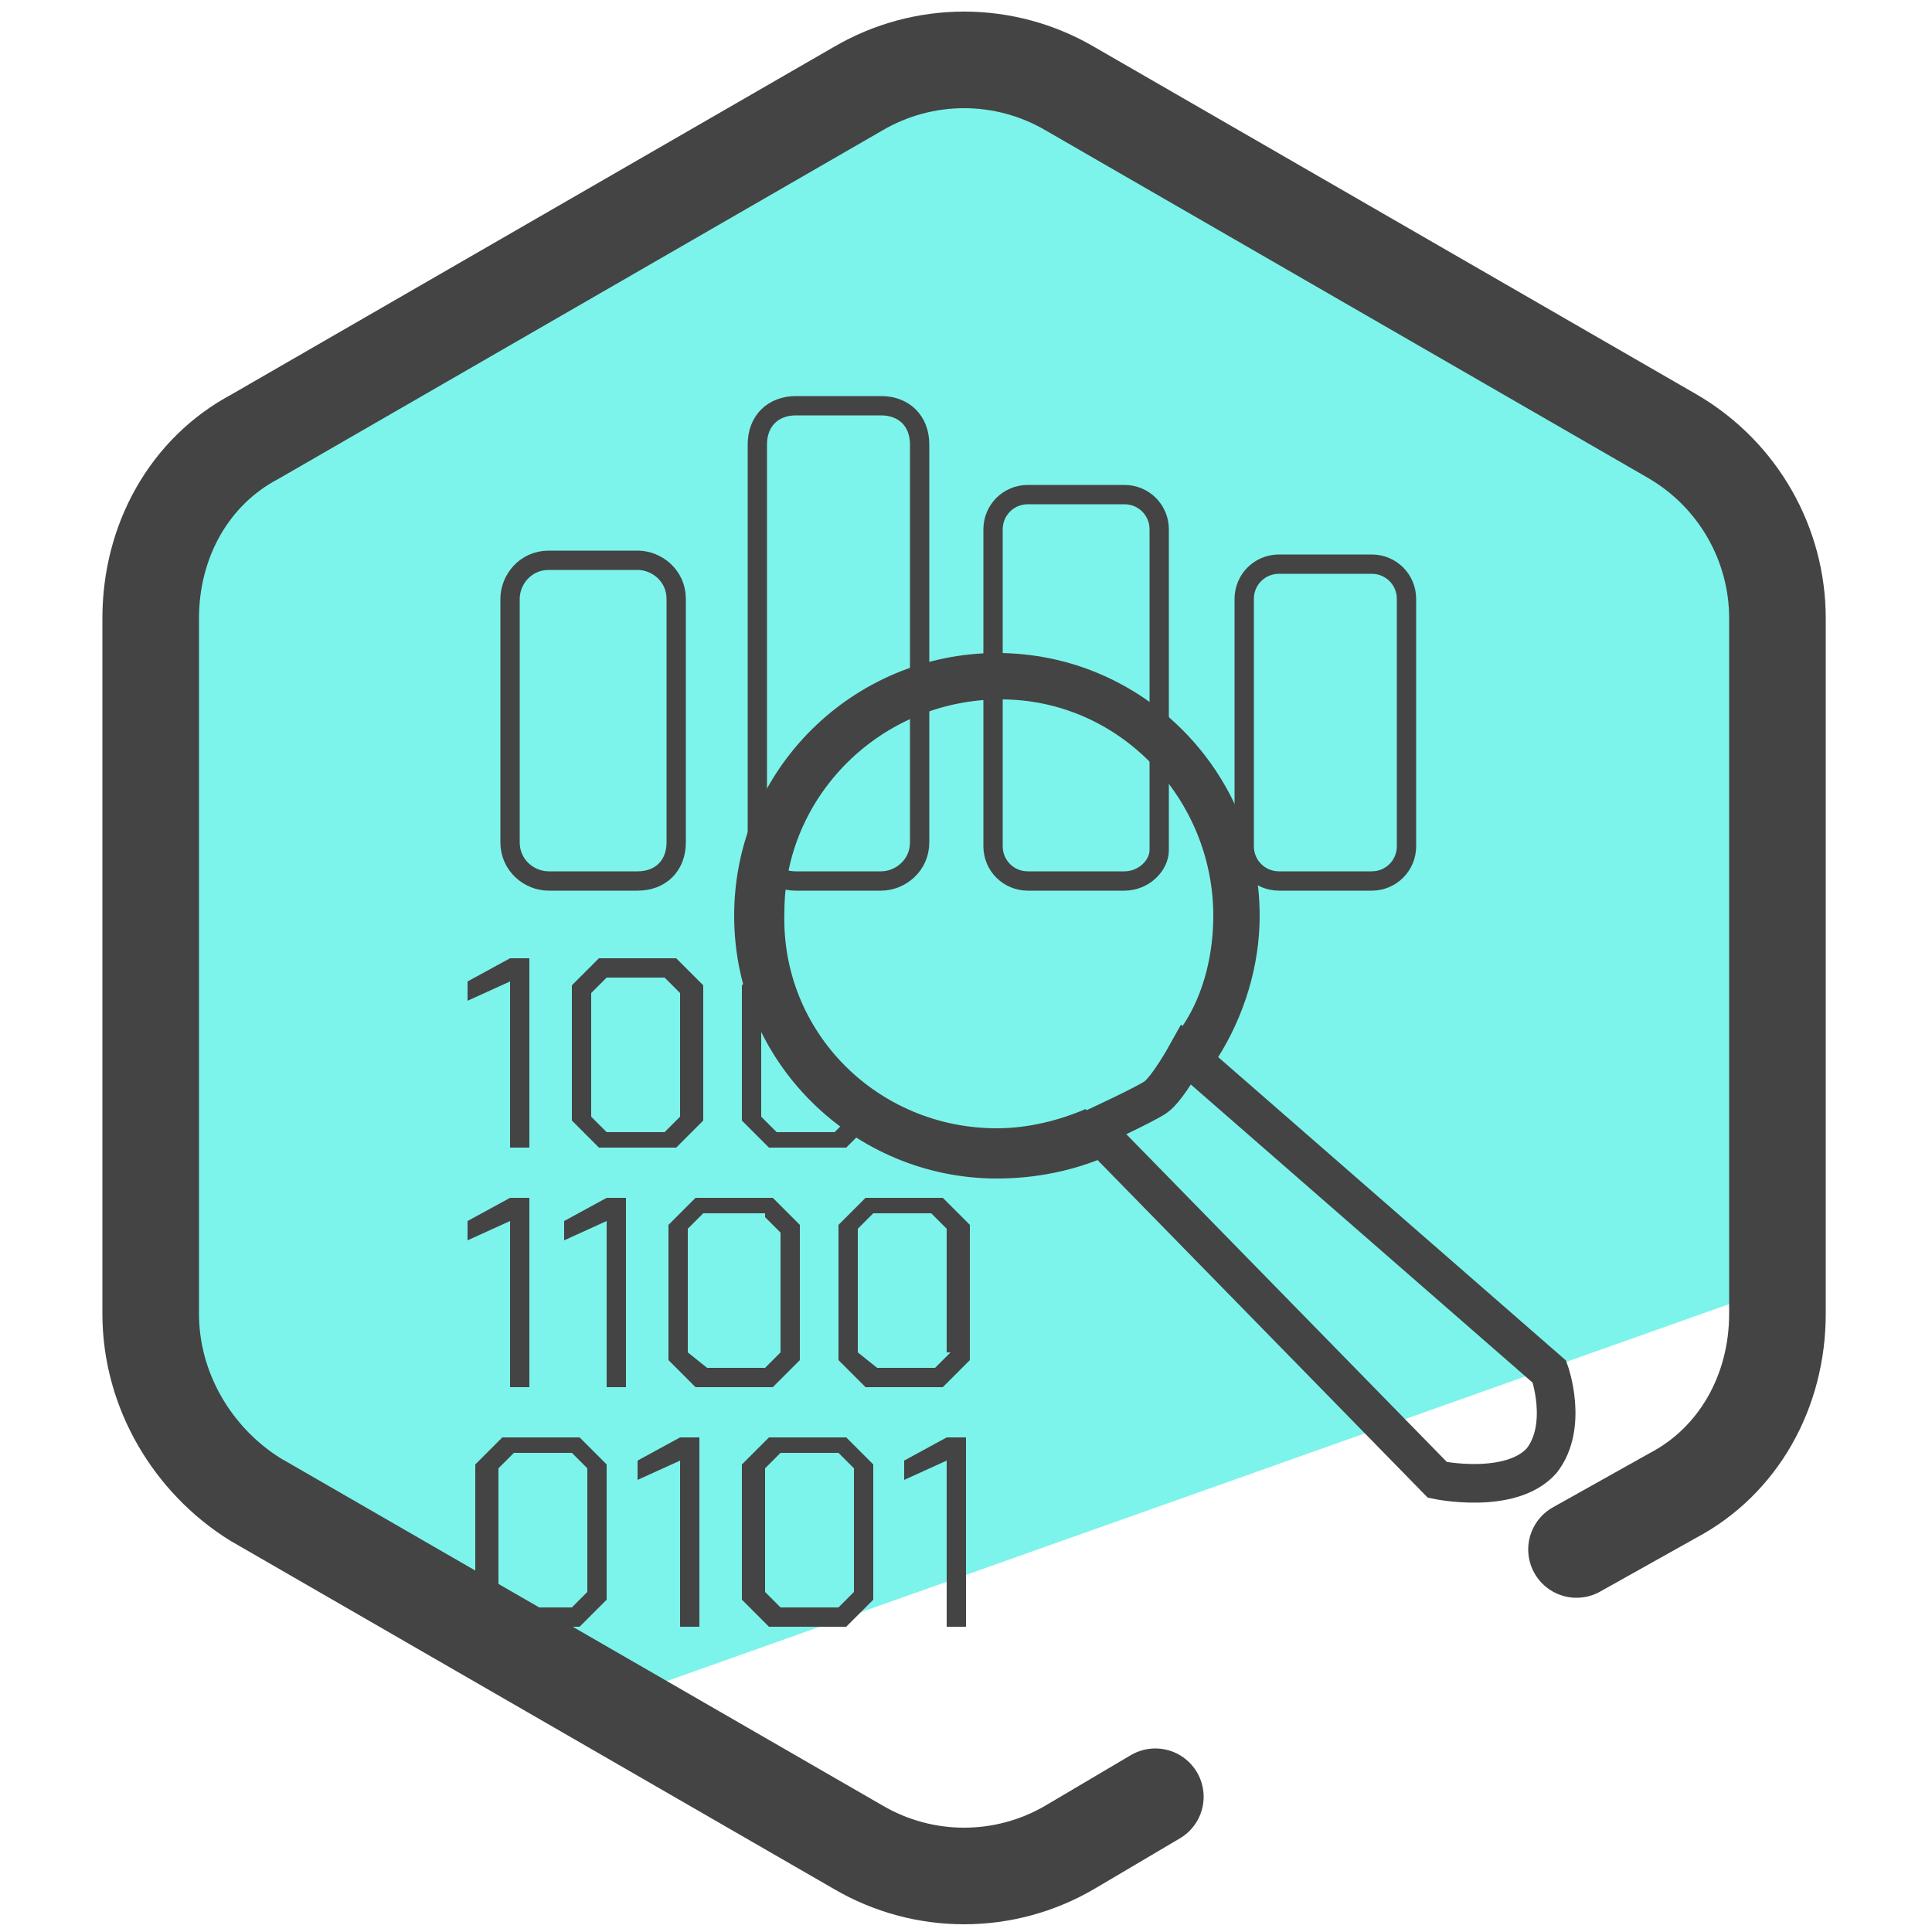
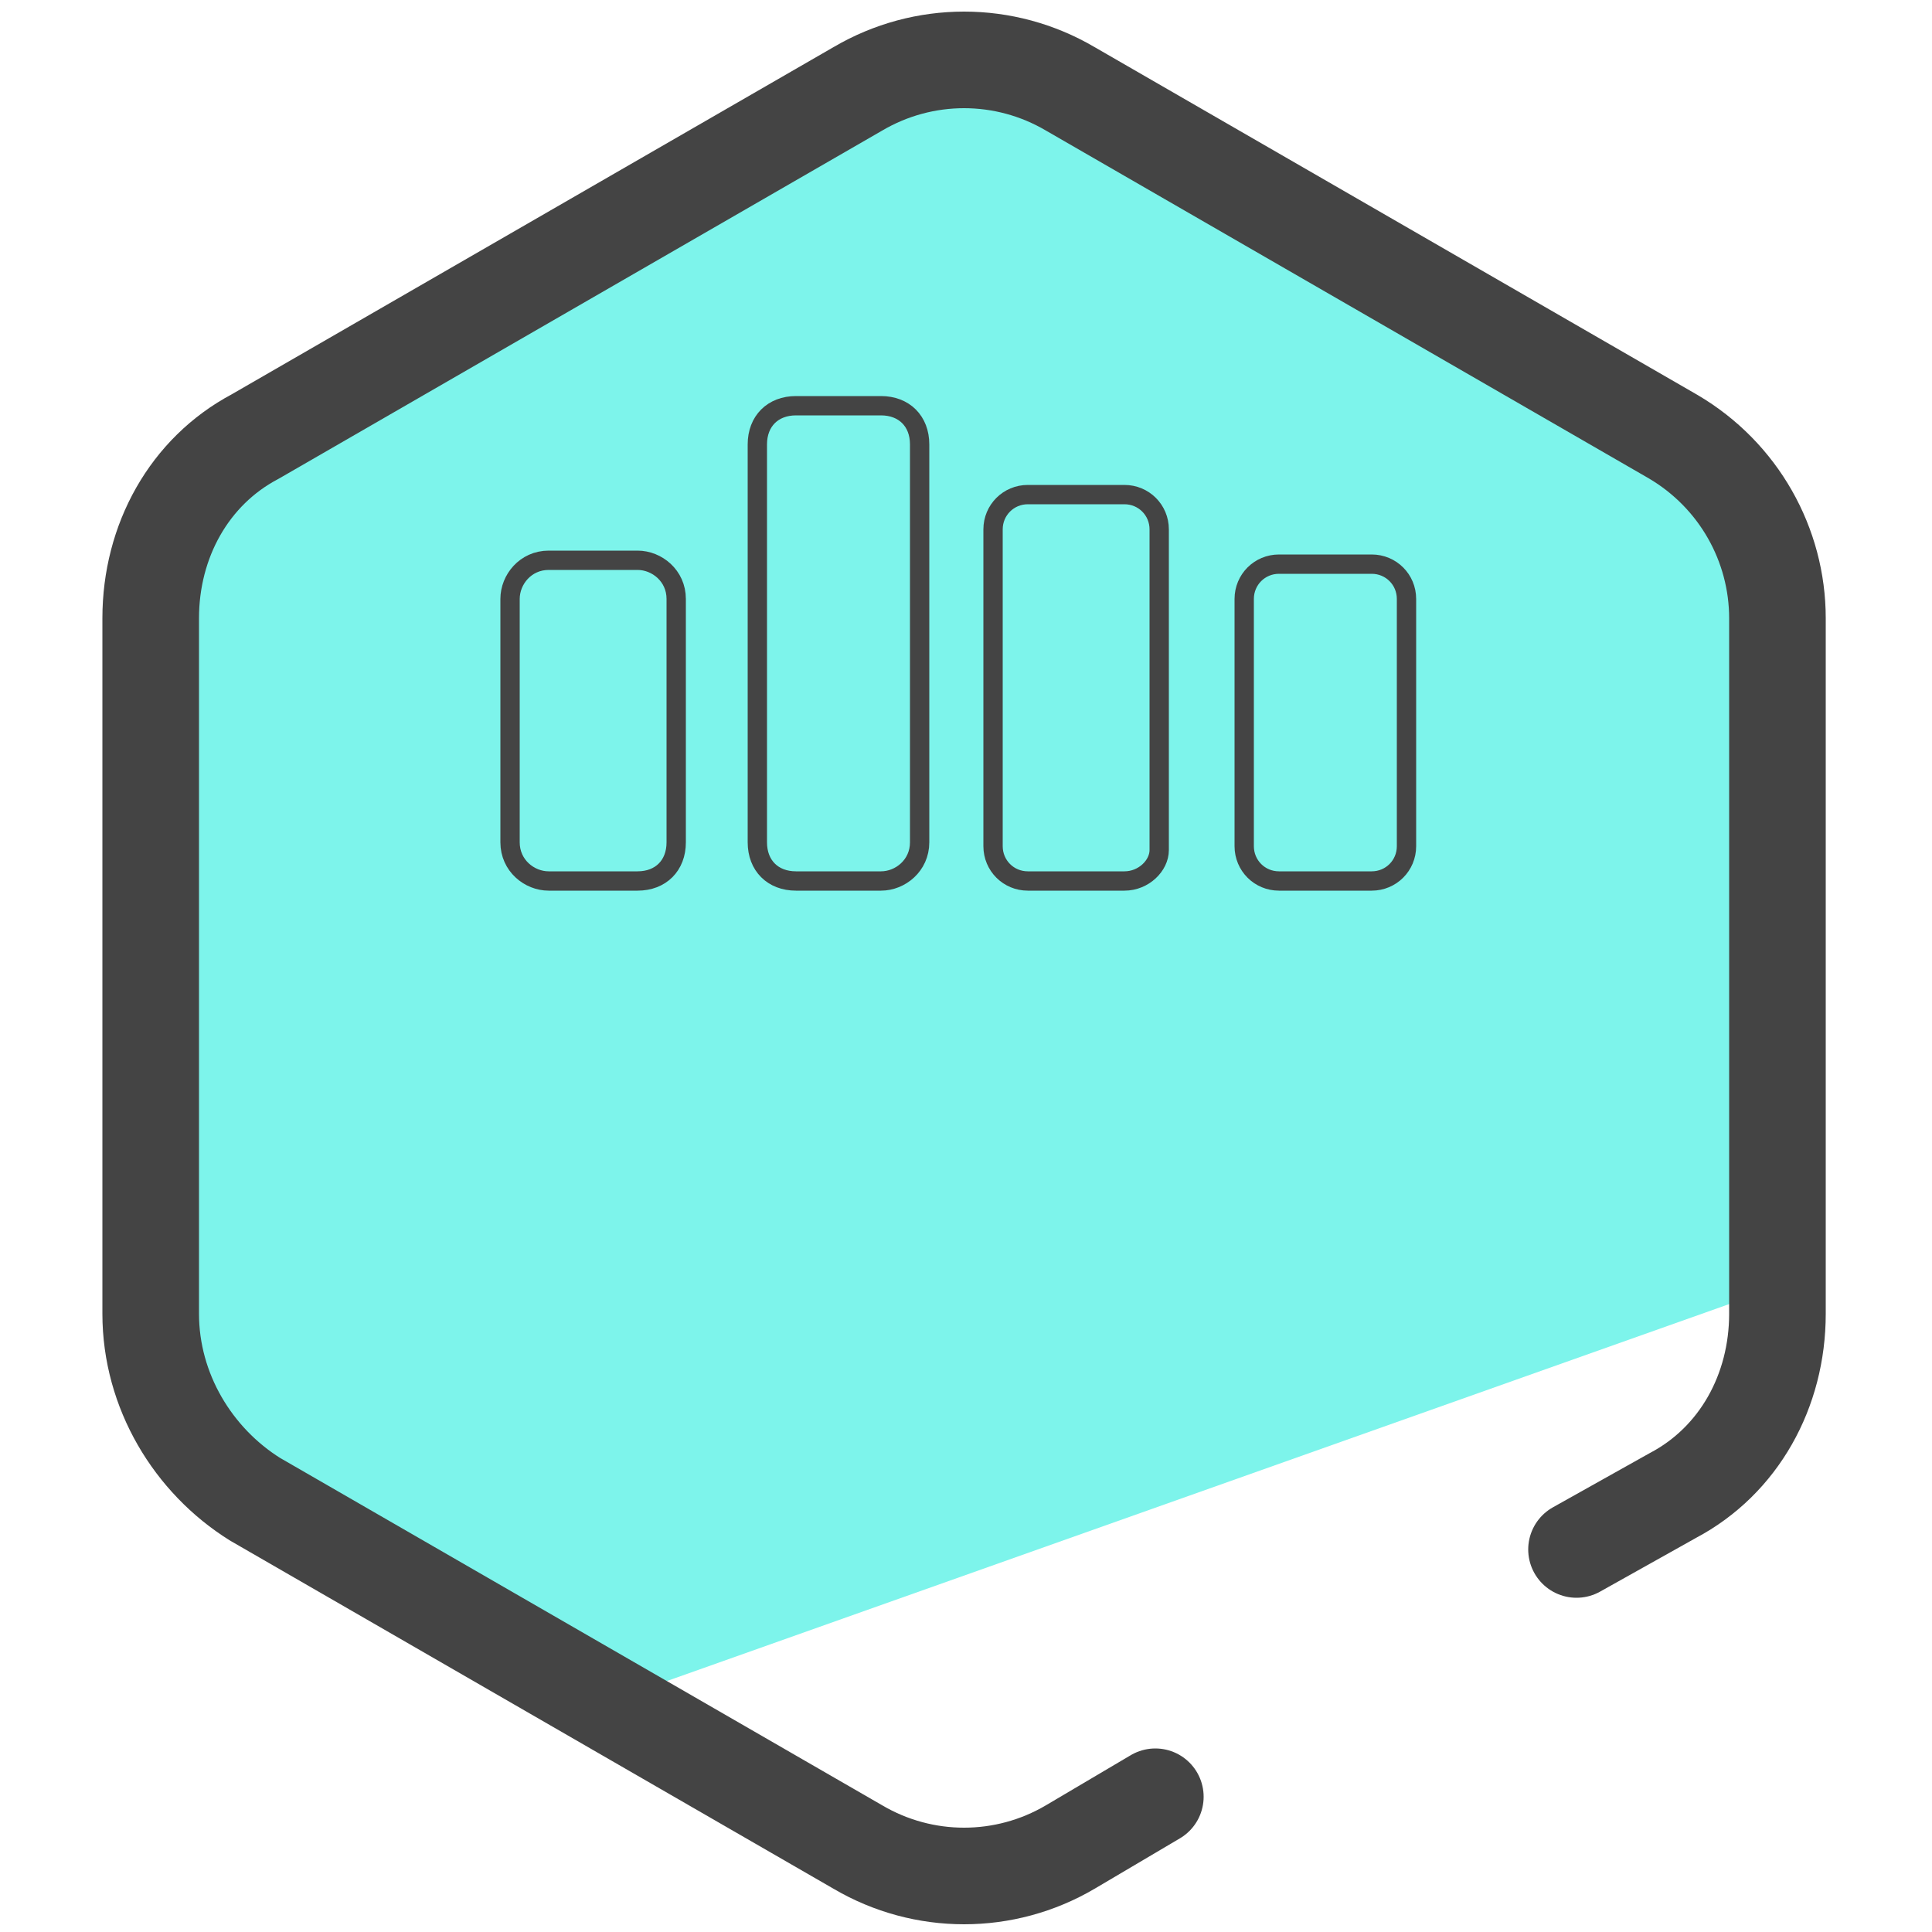
<svg xmlns="http://www.w3.org/2000/svg" xmlns:xlink="http://www.w3.org/1999/xlink" id="Camada_1" x="0" y="0" version="1.1" viewBox="0 0 50 50" xml:space="preserve">
  <style>.st2{fill:#444}</style>
-   <path fill="#7df4eb" d="M44.6 12.4L39 8.8l-7.7-4.4-6-2.8c-3.2 0-21.5 8.9-21.5 12.1l-.5 7.8.5 15.1 11.5 7.6 31-11c.9-.5-.7-18.8-1.7-20.8z" />
+   <path fill="#7df4eb" d="M44.6 12.4L39 8.8l-7.7-4.4-6-2.8c-3.2 0-21.5 8.9-21.5 12.1l-.5 7.8.5 15.1 11.5 7.6 31-11c.9-.5-.7-18.8-1.7-20.8" />
  <path fill="none" stroke="#444" stroke-linecap="round" stroke-linejoin="round" stroke-miterlimit="10" stroke-width="2.5" d="M29.9 46.5l-2.2 1.3c-1.7 1-3.8 1-5.5 0l-15.6-9C5 37.8 3.9 36 3.9 34V16c0-2 1-3.8 2.7-4.7l15.6-9c1.7-1 3.8-1 5.5 0l15.6 9c1.7 1 2.7 2.8 2.7 4.7v18c0 2-1 3.8-2.7 4.7l-2.5 1.4" />
-   <path d="M28.1 28.7c-.7.3-1.5.5-2.3.5-3.1 0-5.6-2.5-5.5-5.6 0-3 2.5-5.5 5.6-5.5s5.5 2.6 5.5 5.6c0 1.1-.3 2.2-.9 3l1 .7c.7-1.1 1.1-2.4 1.1-3.7 0-3.7-3-6.8-6.8-6.8-3.7 0-6.8 3-6.8 6.8s3.1 6.8 6.8 6.8c1 0 2-.2 2.9-.6l-.6-1.2z" class="st2" />
-   <path fill="none" stroke="#444" stroke-miterlimit="10" d="M28.3 29.2s1.3-.6 1.6-.8c.3-.2.8-1.1.8-1.1l9.4 8.2s.5 1.4-.2 2.3c-.8.9-2.7.5-2.7.5l-8.9-9.1z" />
  <defs>
-     <path id="SVGID_1_" d="M26.7 31C23 31 20 28 20 24.3c0-1.6.6-3.1 1.5-4.3-1.9-.9-4-1.4-6.3-1.4C6.8 18.7 0 25.5 0 33.9 0 42.2 6.8 49 15.2 49s15.2-6.8 15.2-15.2c0-1.3-.2-2.5-.5-3.7-.9.6-2.1.9-3.2.9z" />
-   </defs>
+     </defs>
  <clipPath id="SVGID_00000062153447636414418430000002965033355335477385_">
    <use overflow="visible" xlink:href="#SVGID_1_" />
  </clipPath>
  <g clip-path="url(#SVGID_00000062153447636414418430000002965033355335477385_)">
-     <path d="M13.2 29.7h.5v-4.9h-.5l-1.1.6v.5l1.1-.5zm4.3 0l.7-.7v-3.5l-.7-.7h-2l-.7.7V29l.7.7h2zm-2.2-4l.4-.4h1.5l.4.4v3.2l-.4.4h-1.5l-.4-.4v-3.2zm6.6 4l.7-.7v-3.5l-.7-.7h-2l-.7.7V29l.7.7h2zm-2.2-4l.4-.4h1.5l.4.4v3.2l-.4.4h-1.5l-.4-.4v-3.2zm4.8 4h.5v-4.9h-.5l-1.1.6v.5l1.1-.5zm-11.3 6.2h.5V31h-.5l-1.1.6v.5l1.1-.5zm1.4-4.3v.5l1.1-.5v4.3h.5V31h-.5zm2.7.1v3.5l.7.7h2l.7-.7v-3.5L20 31h-2l-.7.7zm2.5-.2l.4.4V35l-.4.4h-1.5l-.5-.4v-3.2l.4-.4h1.6v.1zm4.6-.5h-2l-.7.7v3.5l.7.7h2l.7-.7v-3.5l-.7-.7zm.2 4l-.4.4h-1.5l-.5-.4v-3.2l.4-.4h1.5l.4.4V35h.1zM13 37.2l-.7.7v3.5l.7.7h2l.7-.7v-3.5l-.7-.7h-2zm2.2 4l-.4.4h-1.5l-.4-.4V38l.4-.4h1.5l.4.4v3.2zm1.3-3.4v.5l1.1-.5v4.3h.5v-4.9h-.5zm3.4-.6l-.7.7v3.5l.7.7h2l.7-.7v-3.5l-.7-.7h-2zm2.2 4l-.4.4h-1.5l-.4-.4V38l.4-.4h1.5l.4.4v3.2zm1.3-3.4v.5l1.1-.5v4.3h.5v-4.9h-.5z" class="st2" />
-   </g>
+     </g>
  <path fill="none" stroke="#444" stroke-miterlimit="10" stroke-width=".5" d="M16.5 22.8h-2.3c-.5 0-1-.4-1-1v-6.3c0-.5.4-1 1-1h2.3c.5 0 1 .4 1 1v6.3c0 .6-.4 1-1 1zm19 0h-2.4c-.5 0-.9-.4-.9-.9v-6.4c0-.5.4-.9.9-.9h2.4c.5 0 .9.4.9.9v6.4c0 .5-.4.9-.9.9zm-6.4 0h-2.5c-.5 0-.9-.4-.9-.9v-8.2c0-.5.4-.9.9-.9h2.5c.5 0 .9.4.9.9V22c0 .4-.4.8-.9.8zm-6.3 0h-2.2c-.6 0-1-.4-1-1V11.5c0-.6.4-1 1-1h2.2c.6 0 1 .4 1 1v10.3c0 .6-.5 1-1 1z" />
</svg>